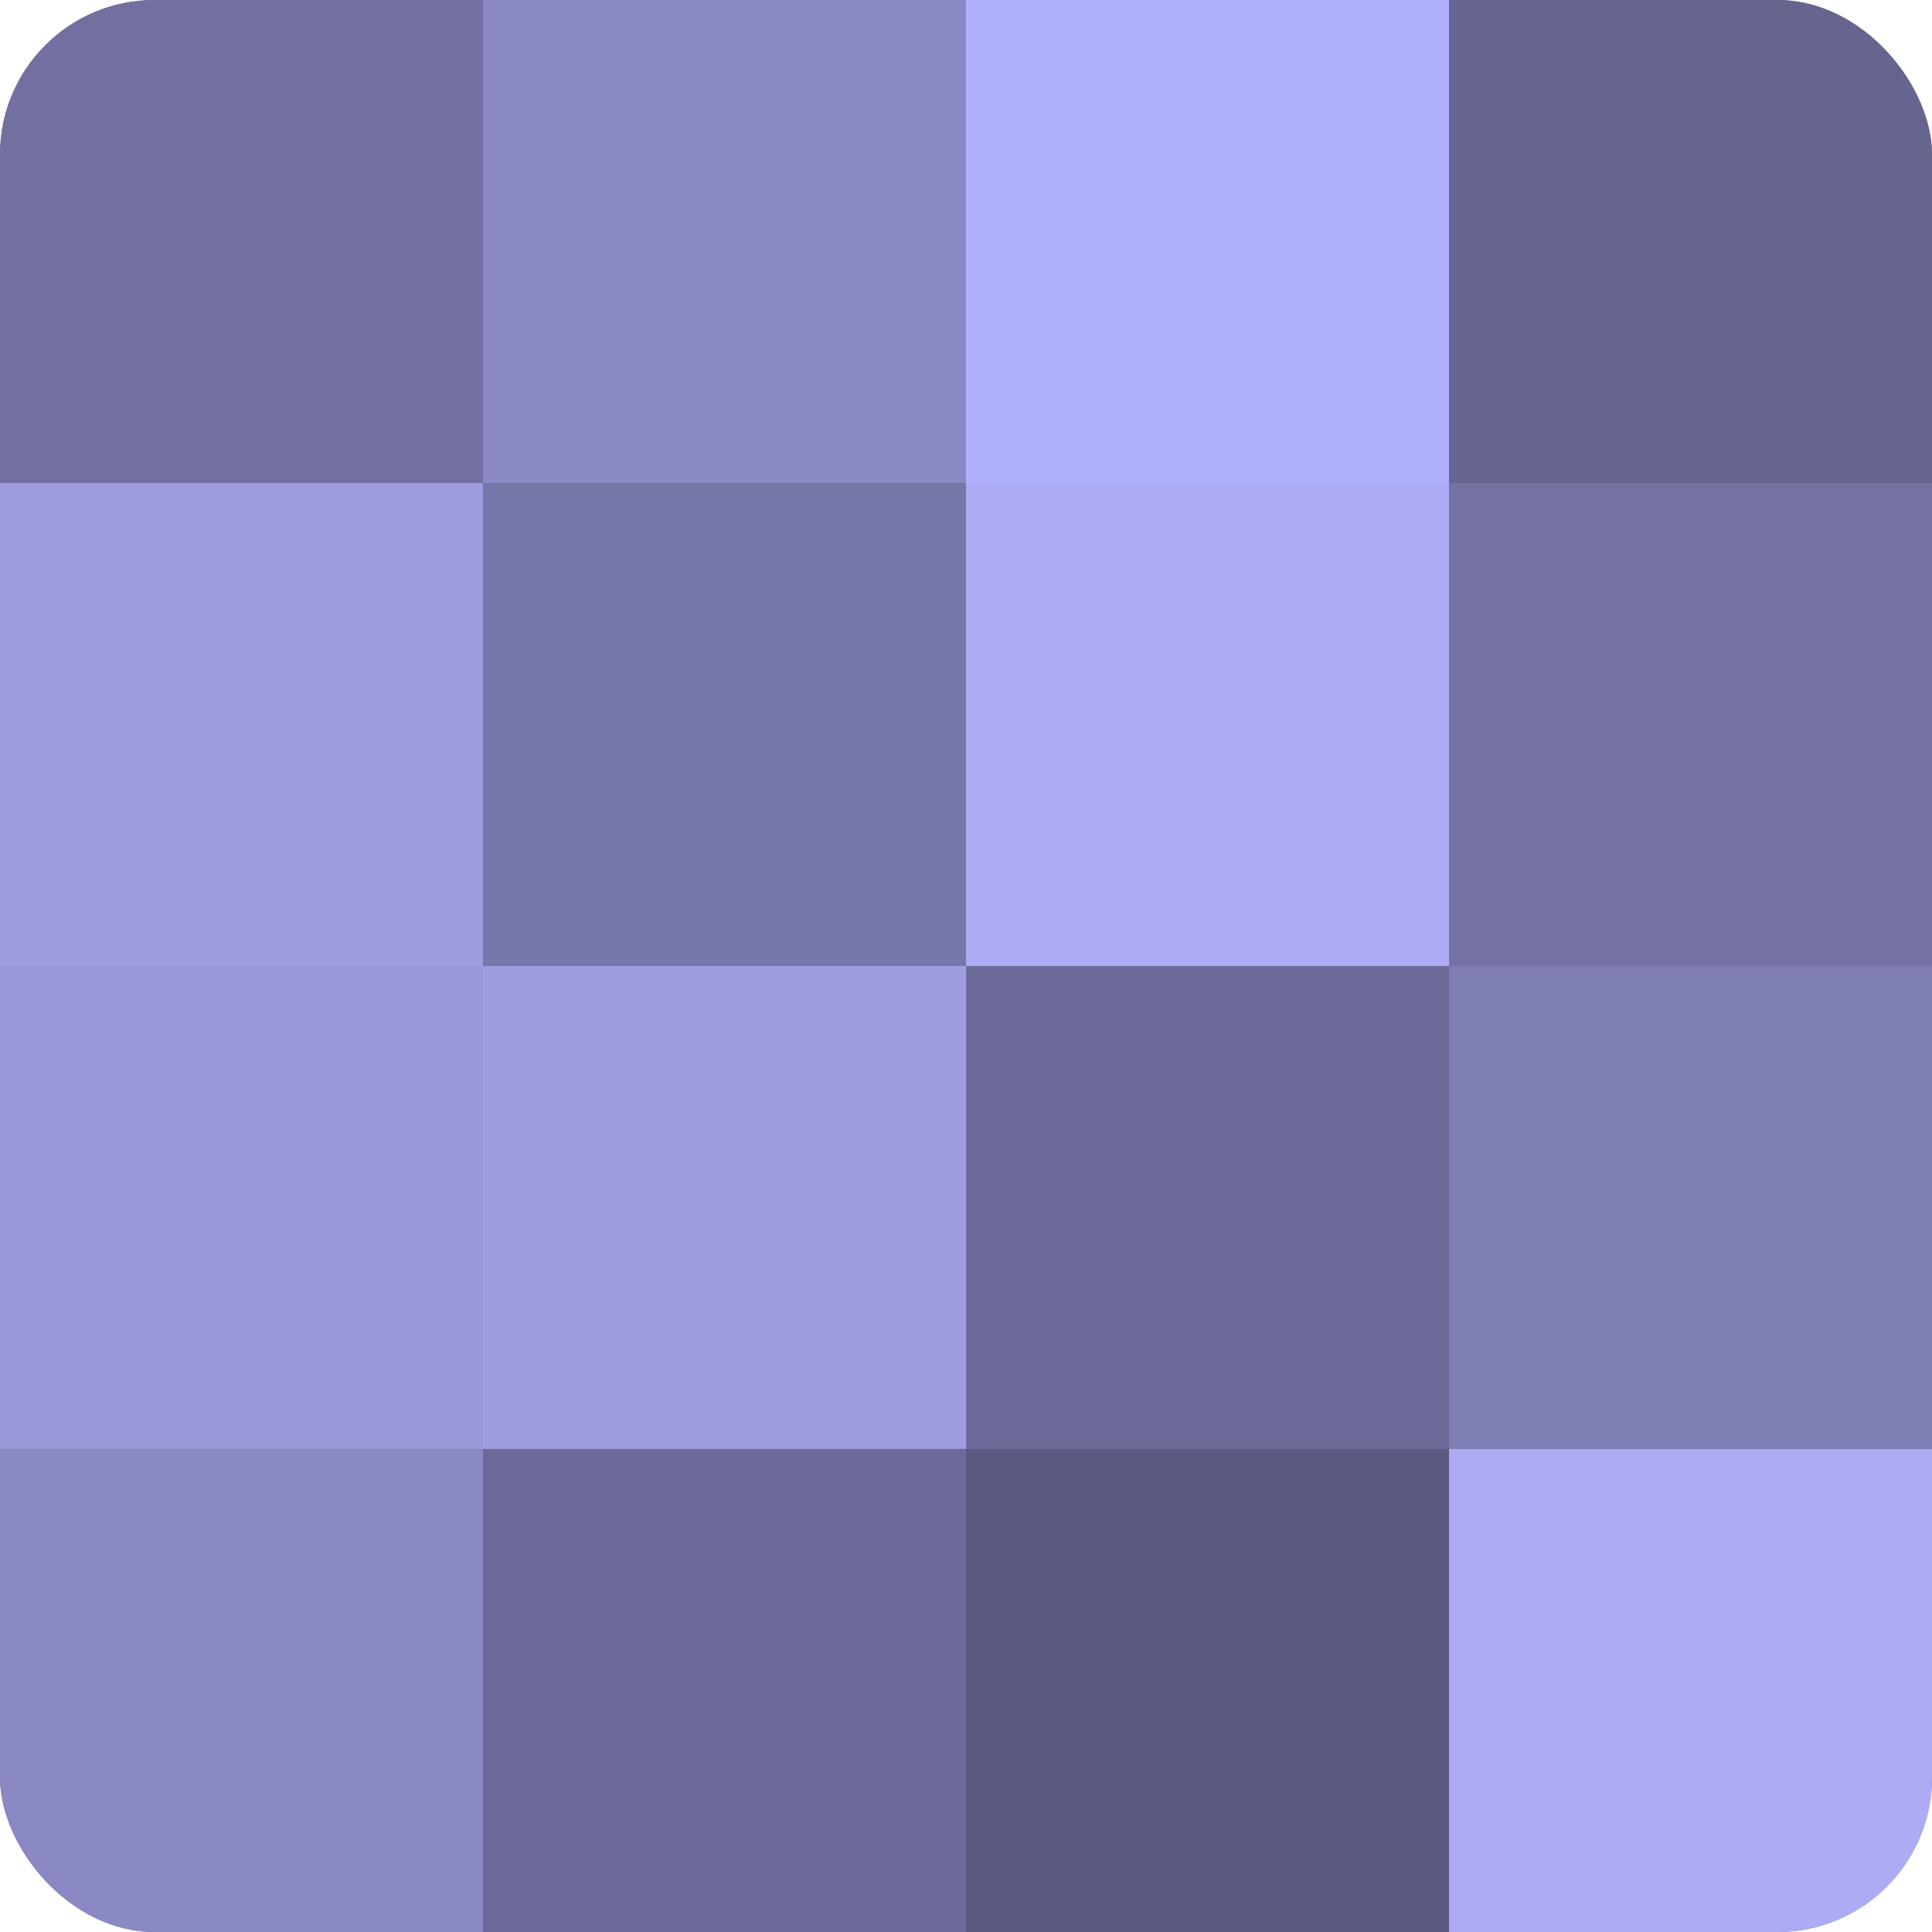
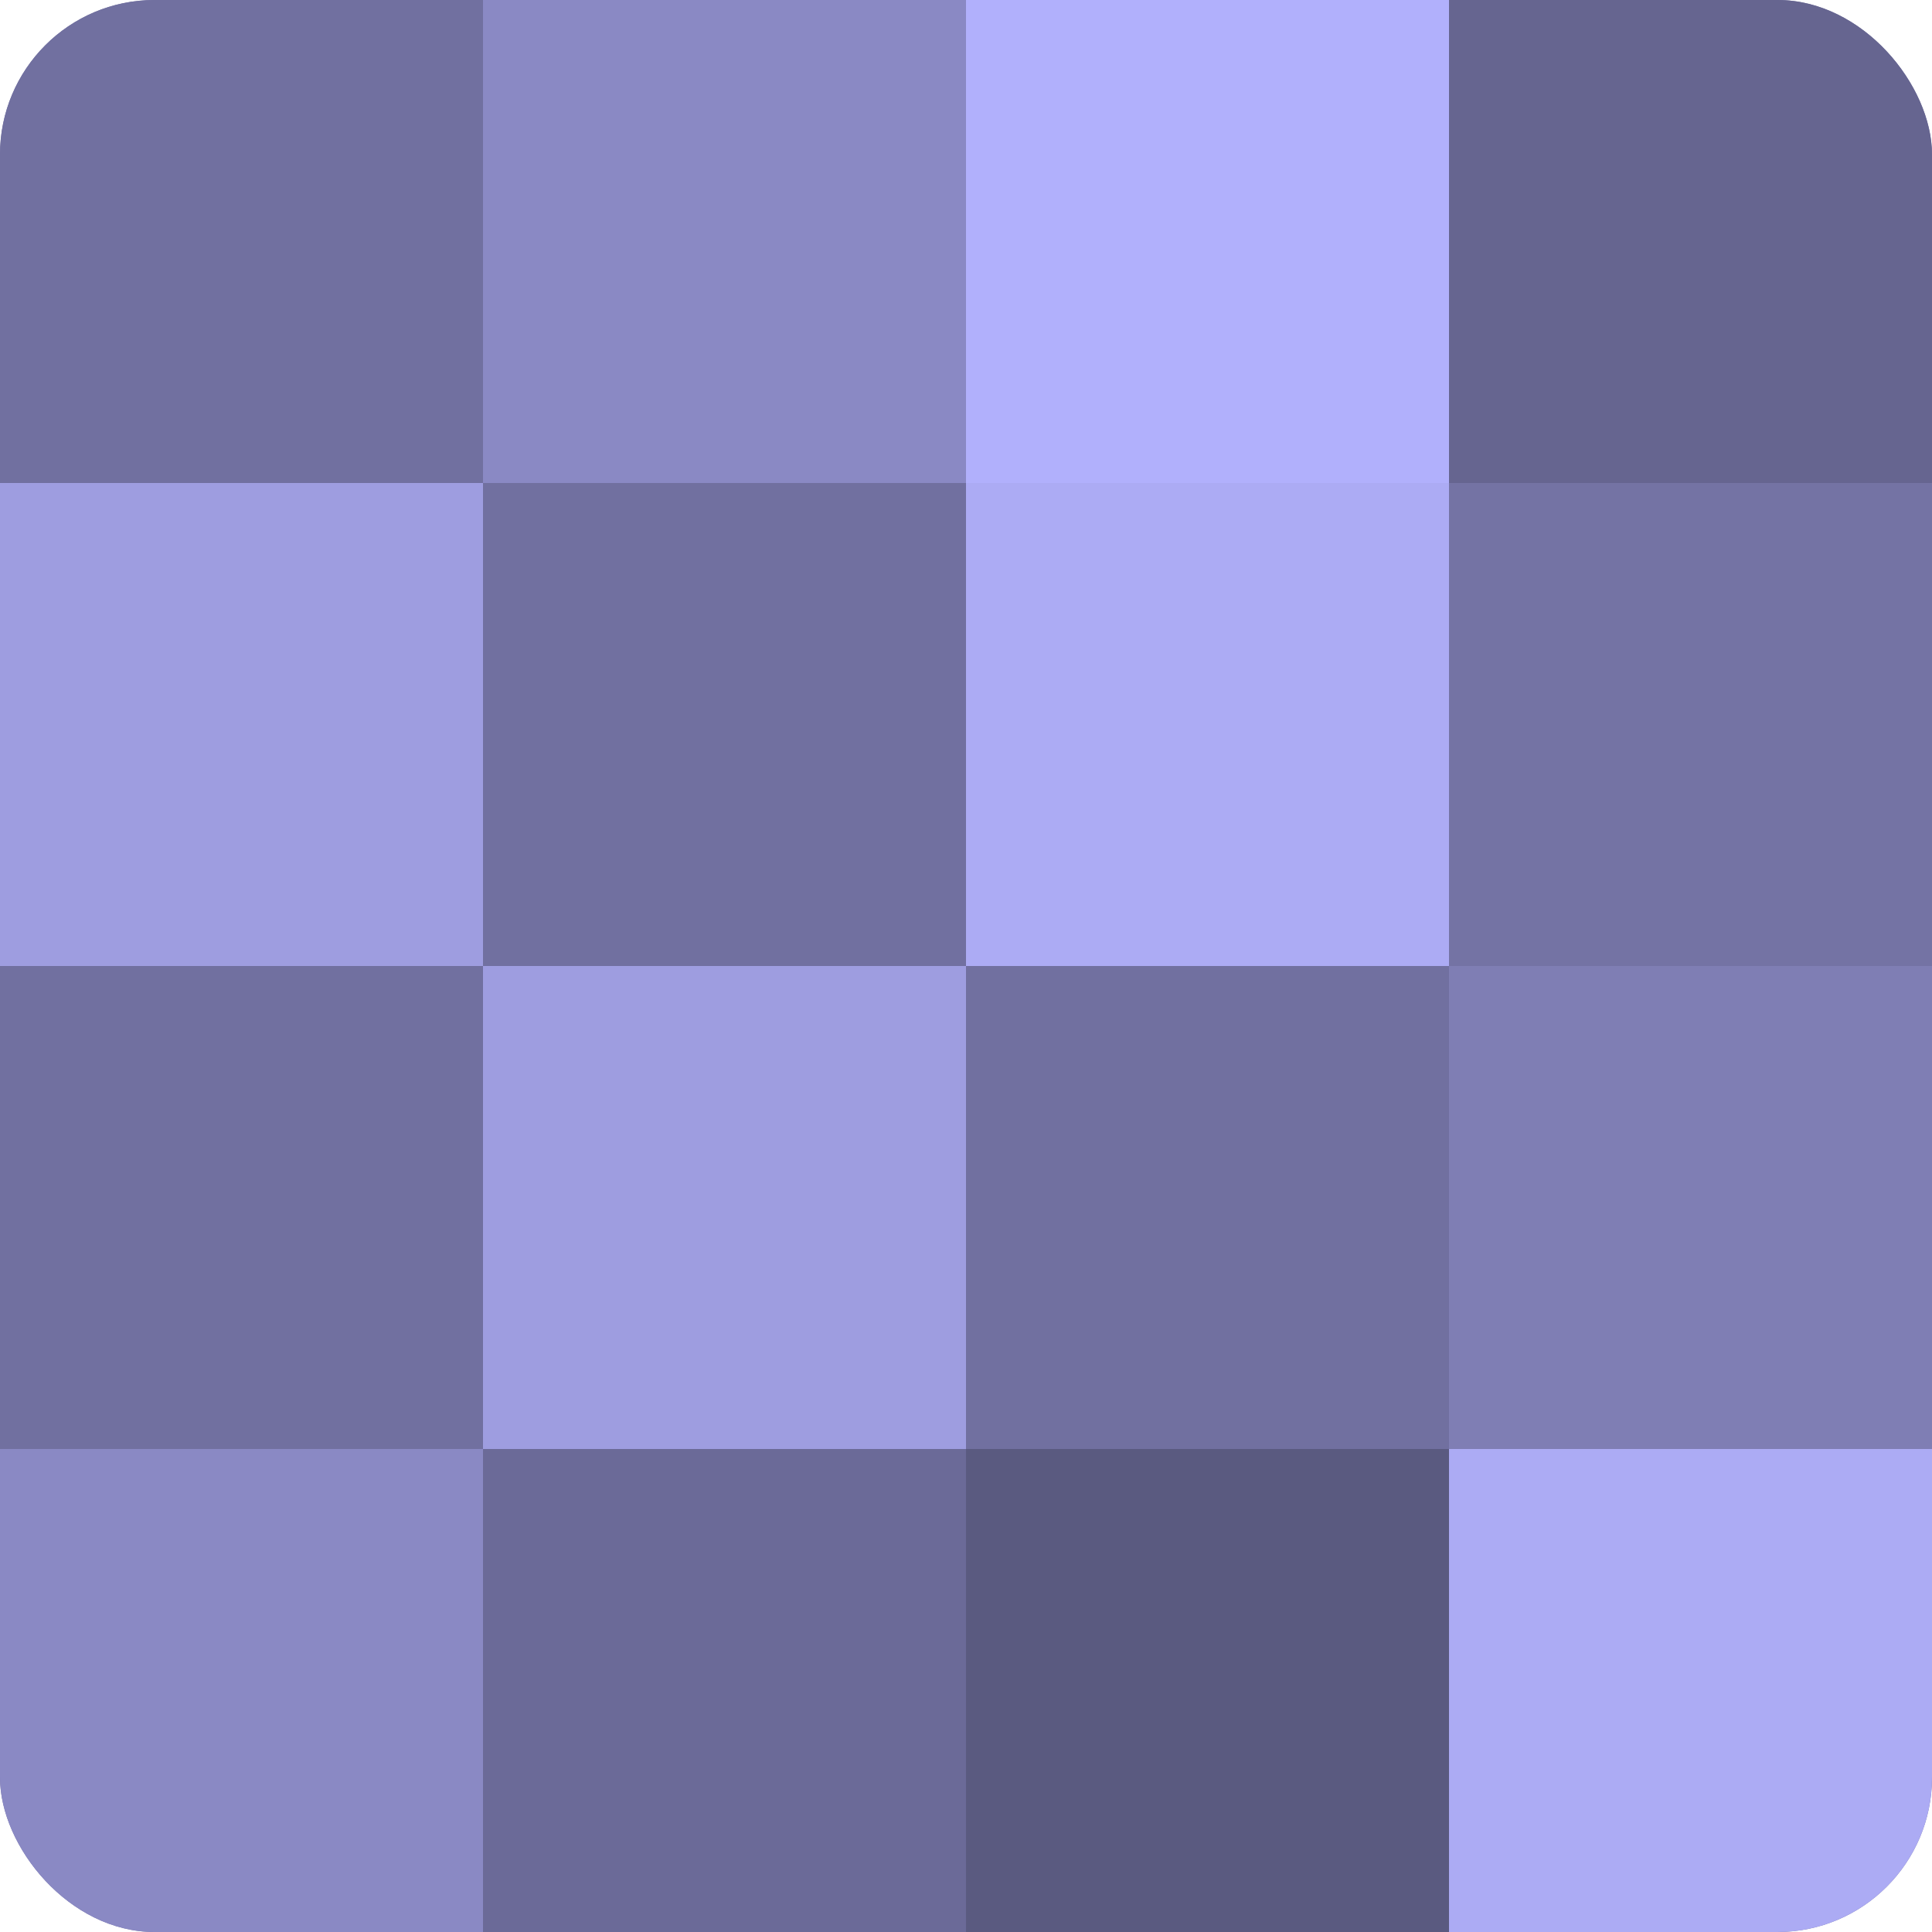
<svg xmlns="http://www.w3.org/2000/svg" width="60" height="60" viewBox="0 0 100 100" preserveAspectRatio="xMidYMid meet">
  <defs>
    <clipPath id="c" width="100" height="100">
      <rect width="100" height="100" rx="8" ry="8" />
    </clipPath>
  </defs>
  <g clip-path="url(#c)">
    <rect width="100" height="100" fill="#7170a0" />
    <rect width="25" height="25" fill="#7170a0" />
    <rect y="25" width="25" height="25" fill="#9e9de0" />
-     <rect y="50" width="25" height="25" fill="#9897d8" />
    <rect y="75" width="25" height="25" fill="#8a89c4" />
    <rect x="25" width="25" height="25" fill="#8a89c4" />
-     <rect x="25" y="25" width="25" height="25" fill="#7676a8" />
    <rect x="25" y="50" width="25" height="25" fill="#9e9de0" />
    <rect x="25" y="75" width="25" height="25" fill="#6b6a98" />
    <rect x="50" width="25" height="25" fill="#b1b0fc" />
    <rect x="50" y="25" width="25" height="25" fill="#acabf4" />
-     <rect x="50" y="50" width="25" height="25" fill="#6b6a98" />
    <rect x="50" y="75" width="25" height="25" fill="#5a5a80" />
    <rect x="75" width="25" height="25" fill="#666590" />
    <rect x="75" y="25" width="25" height="25" fill="#7473a4" />
    <rect x="75" y="50" width="25" height="25" fill="#7f7eb4" />
    <rect x="75" y="75" width="25" height="25" fill="#acabf4" />
  </g>
</svg>